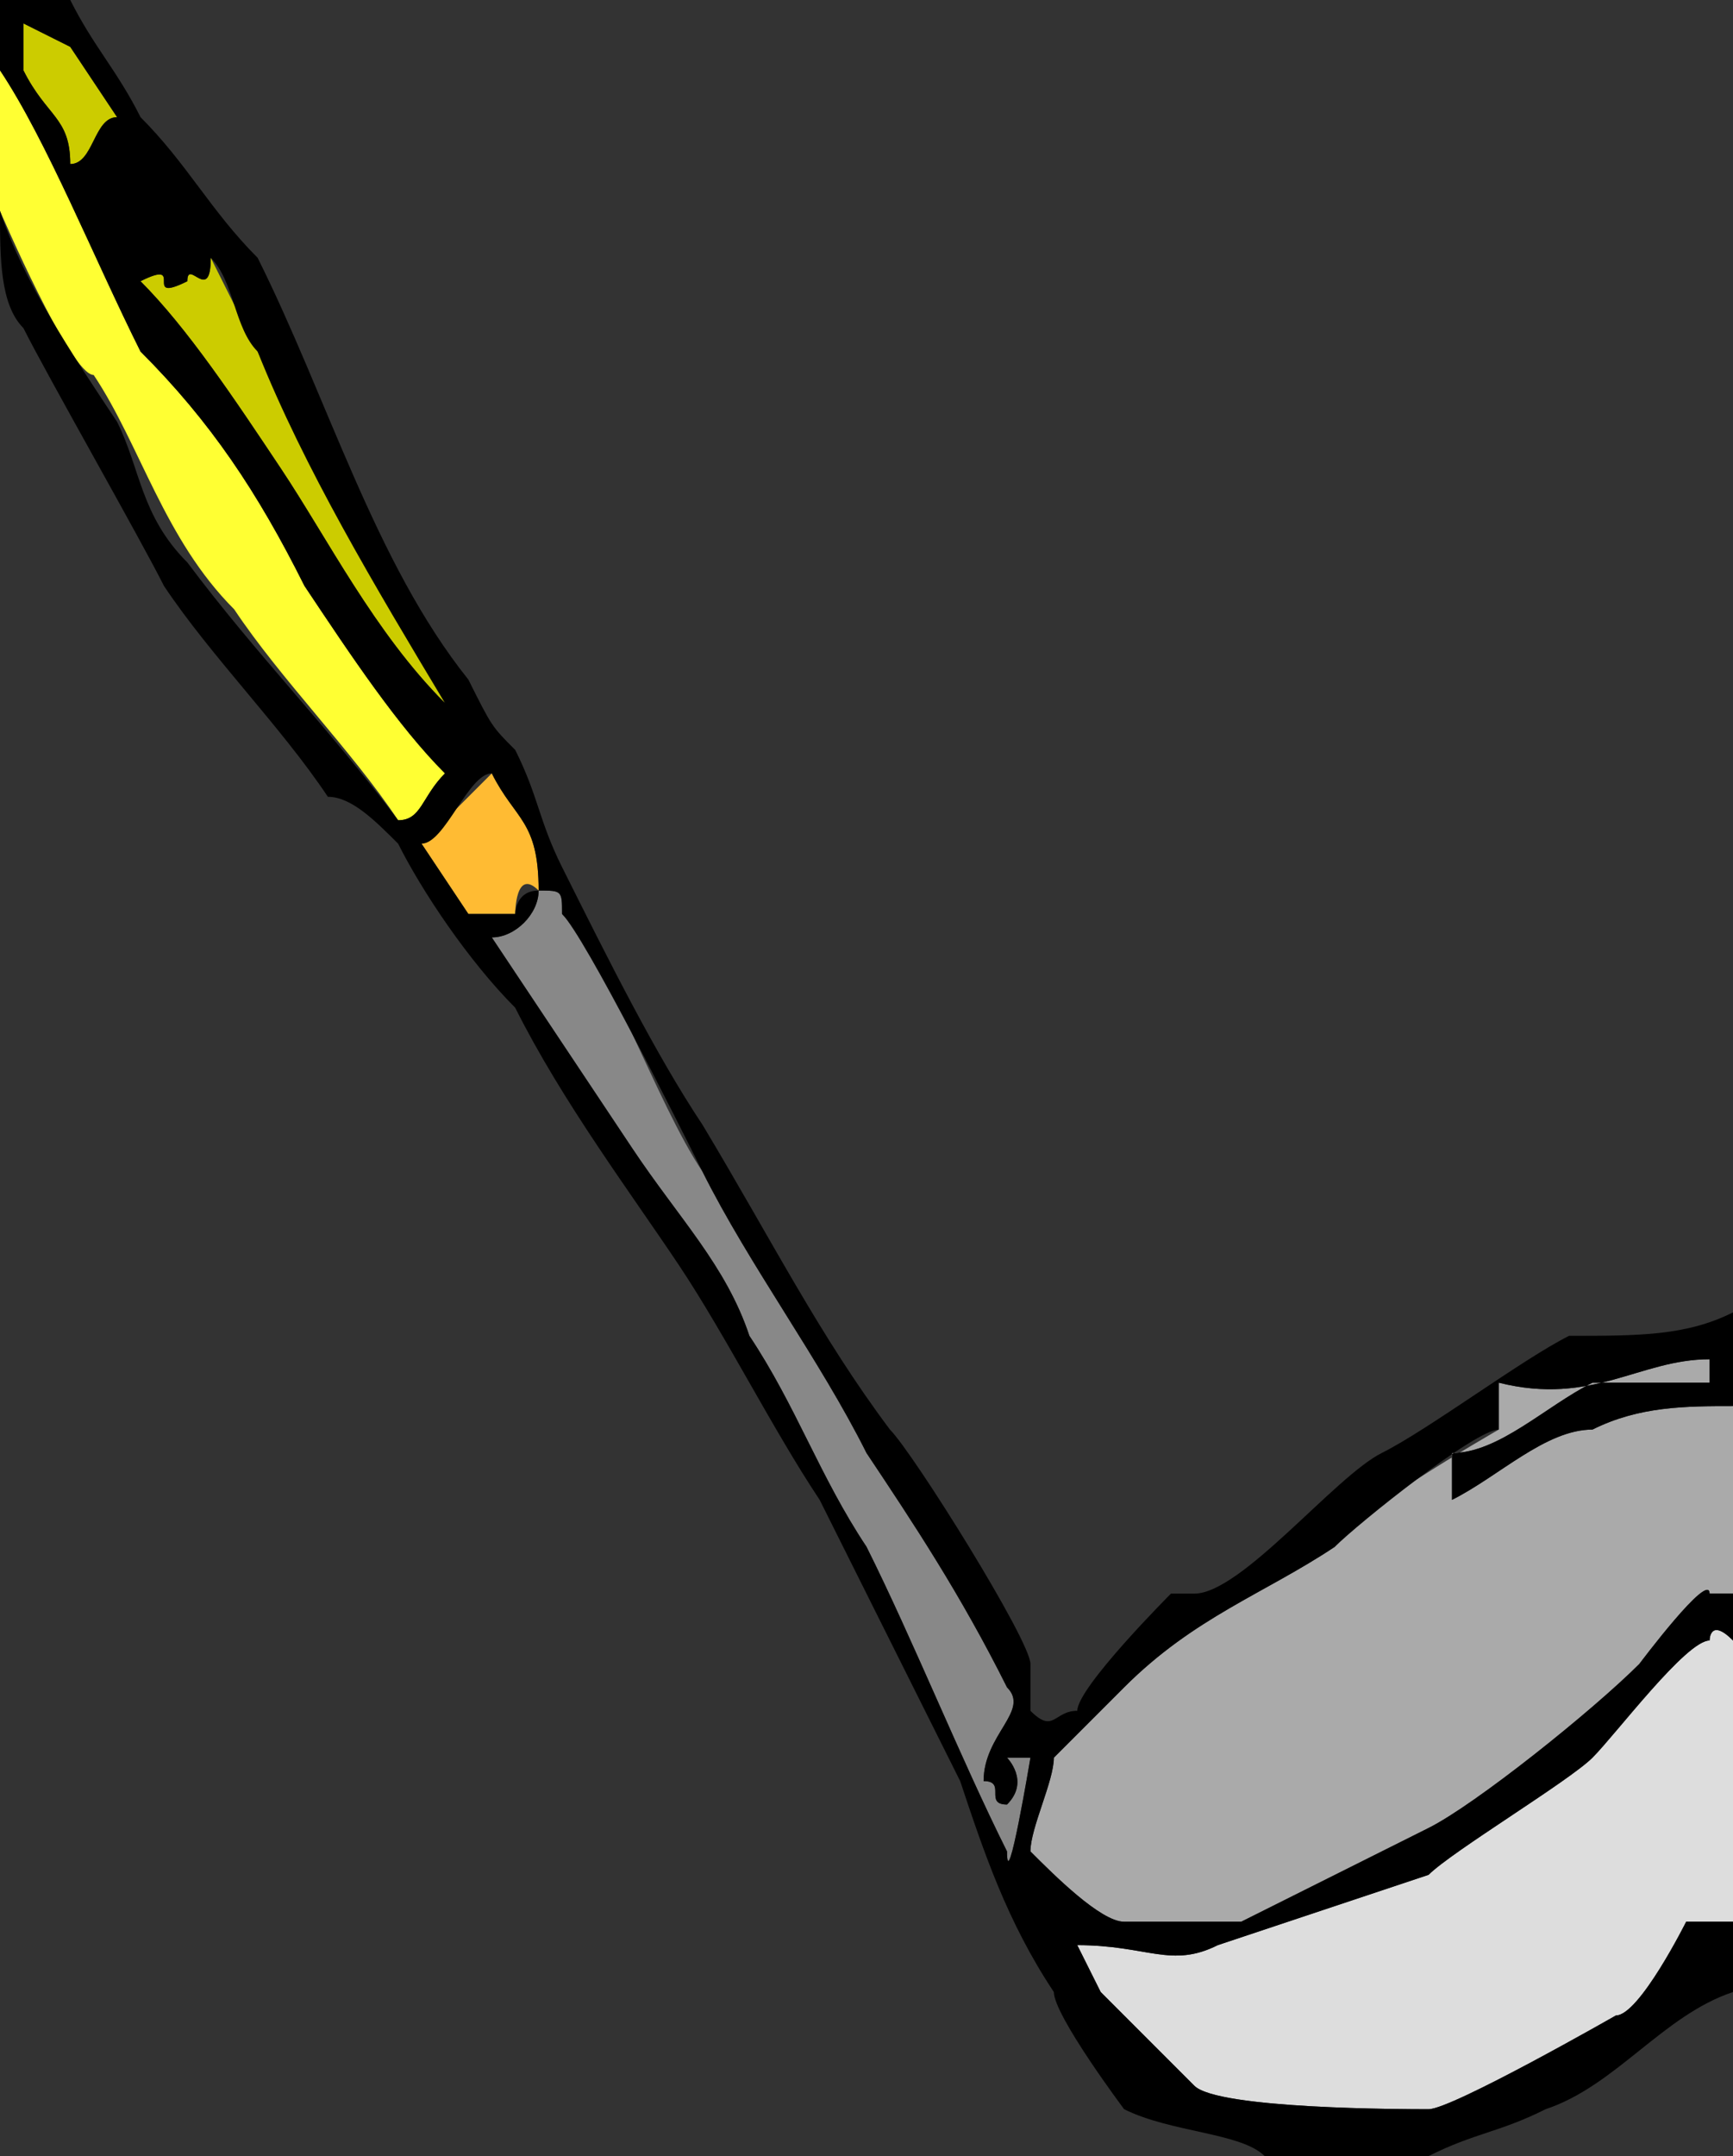
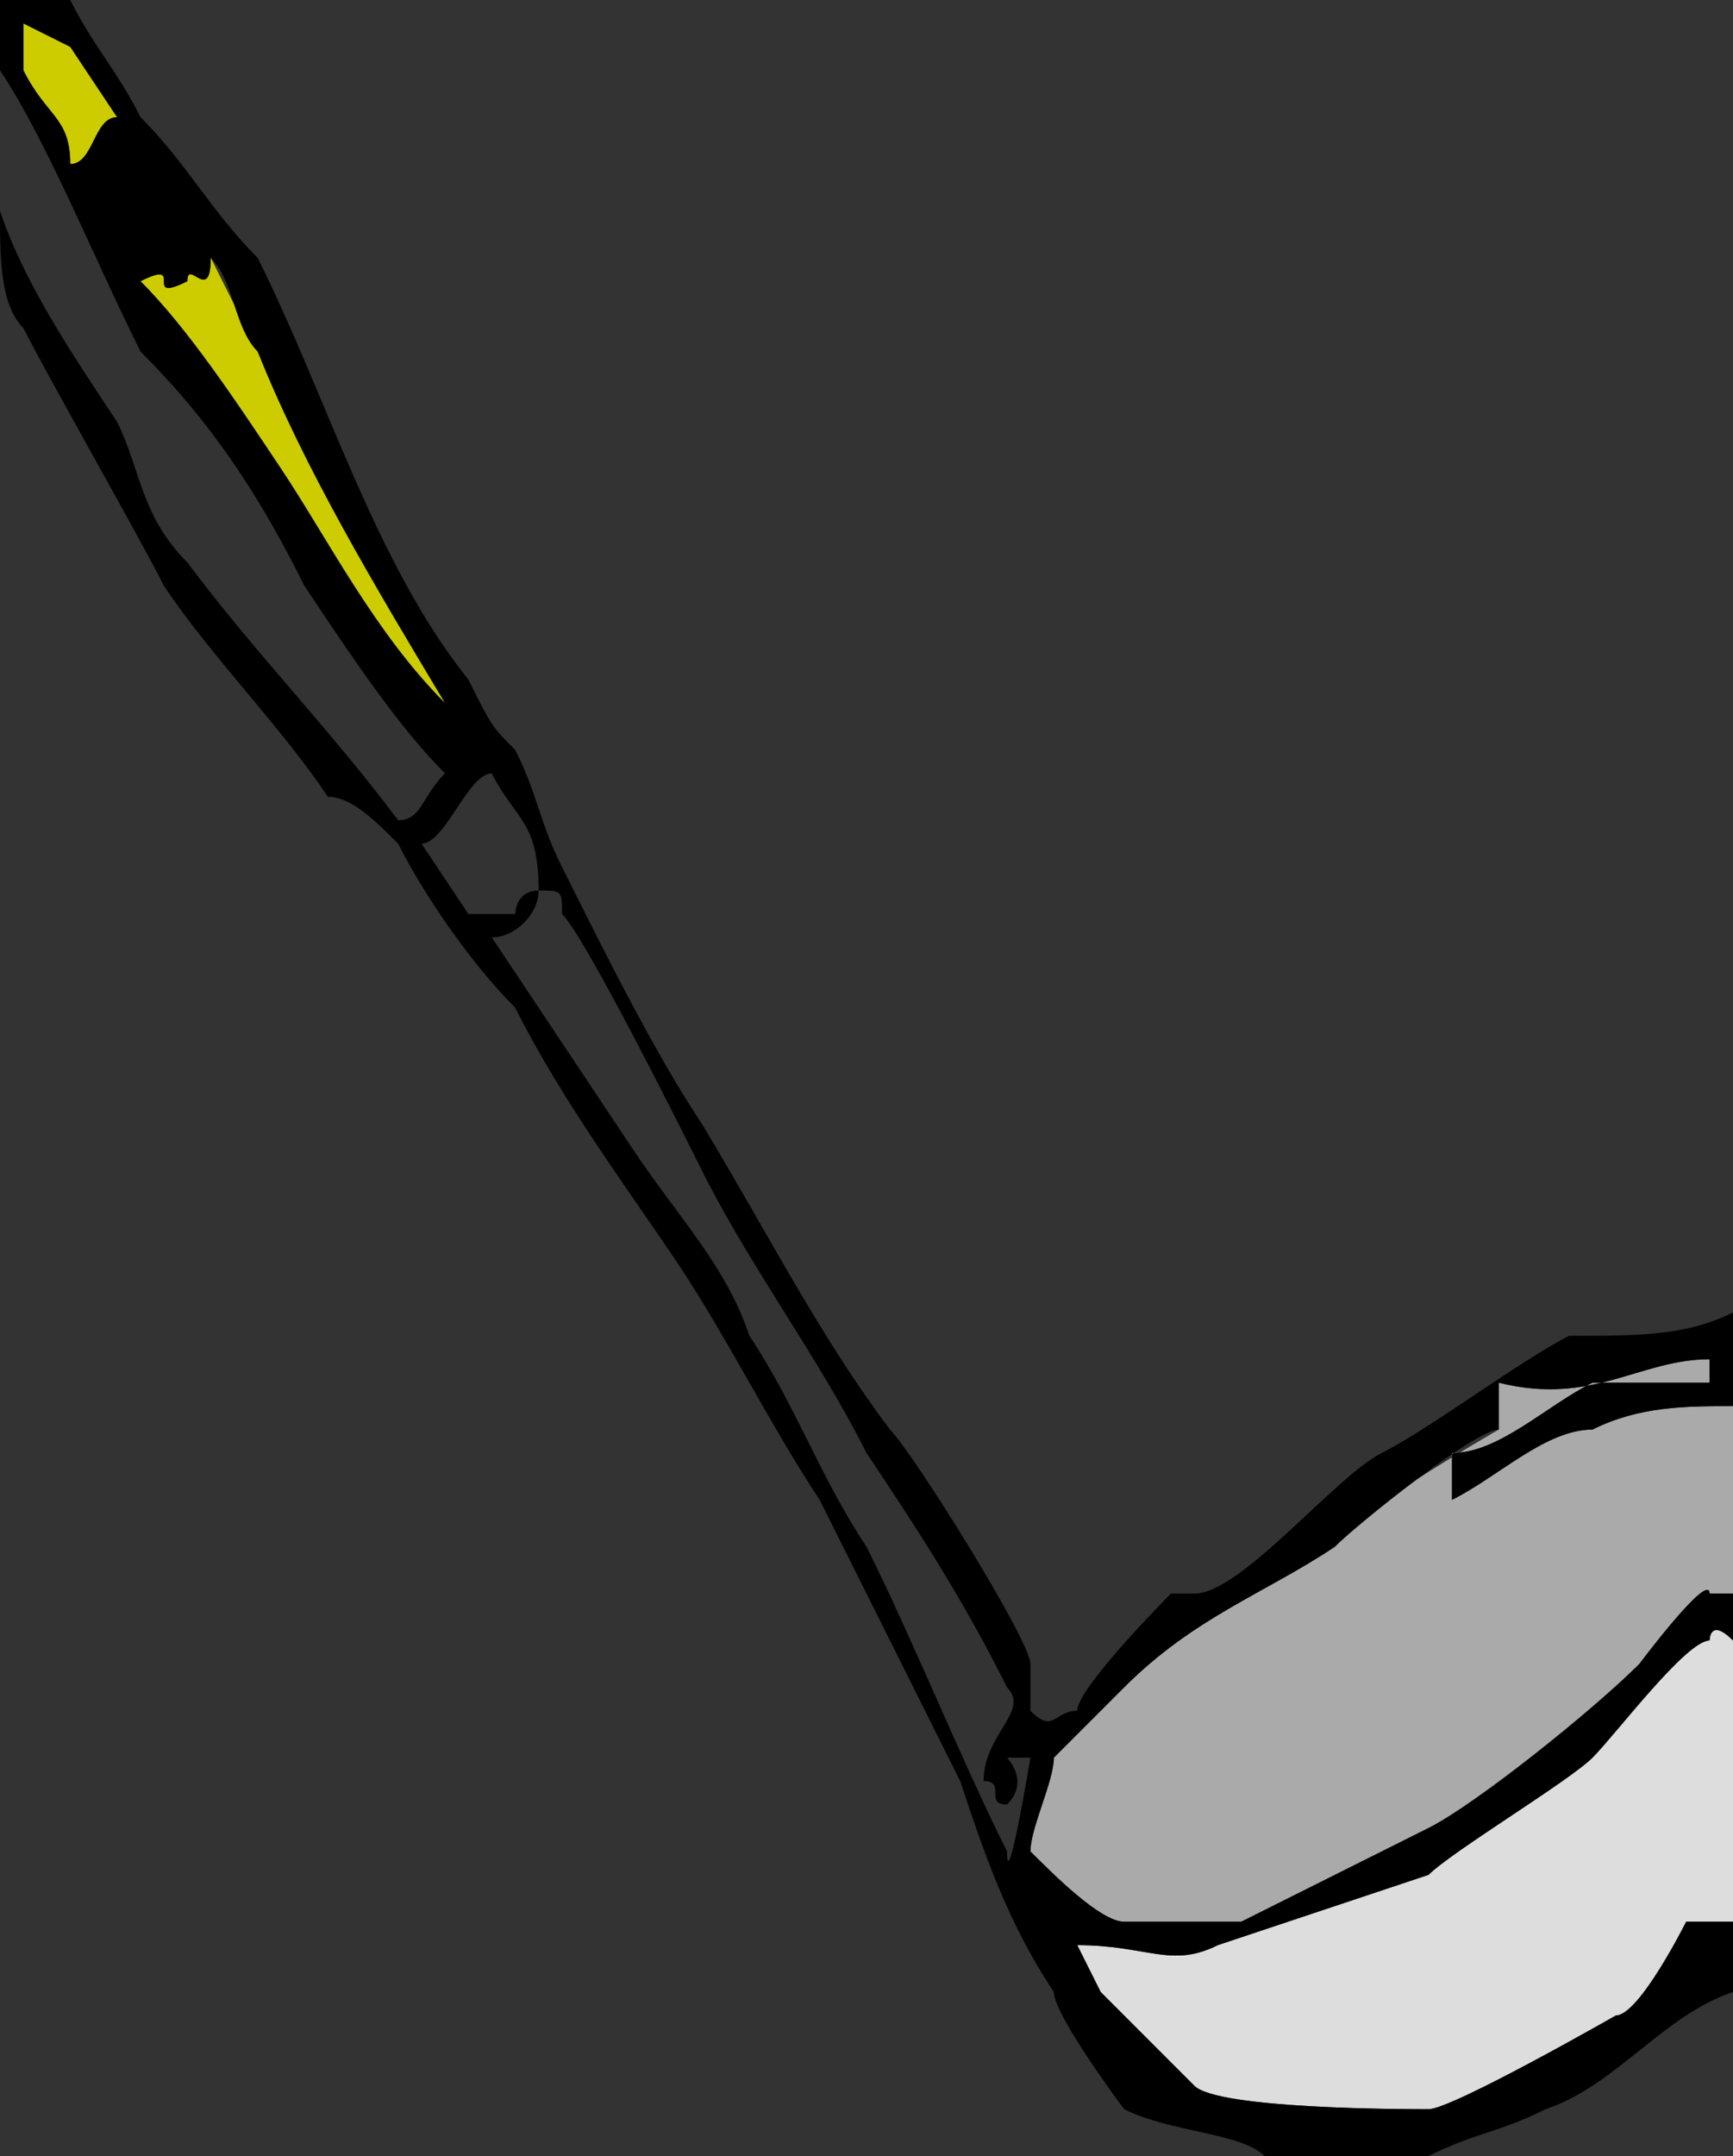
<svg xmlns="http://www.w3.org/2000/svg" width="74" height="92" version="1.2">
  <rect width="100%" height="100%" fill="#333333" stroke="none" />
  <g fill="none" fill-rule="evenodd" stroke-linecap="square" stroke-linejoin="bevel" font-family="'Sans Serif'" font-size="12.5" font-weight="400">
    <path d="M74 82V70c-1-1-1 0-1 0-1 0-4 4-5 5s-6 4-7 5l-9 3c-2 1-3 0-6 0l1 2 4 4c1 1 9 1 10 1s8-4 8-4c1 0 3-4 3-4h2" fill="#ddd" />
    <path d="M74 68v-8c-2 0-4 0-6 1-2 0-4 2-6 3v-2c2 0 4-2 6-3h5v-1c-3 0-5 2-9 1v2s-7 4-7 5c-3 2-6 3-9 6l-3 3c0 1-1 3-1 4 1 1 3 3 4 3h5l8-4c2-1 7-5 9-7 0 0 3-4 3-3h1" fill="#aaa" />
-     <path d="M23 38c0 1-1 2-2 2l6 9c2 3 4 5 5 8 2 3 3 6 5 9 2 4 4 9 6 13 0 2 1-4 1-4h-1s1 1 0 2c-1 0 0-1-1-1 0-2 2-3 1-4-2-4-4-7-6-10-2-4-5-8-7-12-2-3-4-9-6-11 0-1 0-1-1-1" fill="#888" />
-     <path d="M0 3v6s3 7 4 7c2 3 3 7 6 10 2 3 5 6 7 9 1 0 1-1 2-2-2-2-4-5-6-8-2-4-4-7-7-10-2-4-4-9-6-12" fill="#ff3" />
    <path d="M1 1v2c1 2 2 2 2 4 1 0 1-2 2-2L3 2 1 1m8 10c0 2-1 0-1 1-2 1 0-1-2 0 2 2 4 5 6 8s4 7 7 10c-1-2-3-5-4-7L9 11" fill="#cc0" />
-     <path d="m18 36 2 3h2s0-2 1-1c0-3-1-3-2-5l-3 3" fill="#fb3" />
    <path d="M0 3c2 3 4 8 6 12 3 3 5 6 7 10 2 3 4 6 6 8-1 1-1 2-2 2-3-4-6-7-9-11-2-2-2-4-3-6-2-3-4-6-5-9 0 2 0 4 1 5 1 2 5 9 6 11 2 3 5 6 7 9 1 0 2 1 3 2 1 2 3 5 5 7 2 4 5 8 7 11s4 7 6 10l6 12c1 3 2 6 4 9 0 1 3 5 3 5 2 1 5 1 6 2h7c2-1 3-1 5-2 3-1 5-4 8-5v-3h-2s-2 4-3 4c0 0-7 4-8 4s-9 0-10-1l-4-4-1-2c3 0 4 1 6 0l9-3c1-1 6-4 7-5s4-5 5-5c0 0 0-1 1 0v-2h-1c0-1-3 3-3 3-2 2-7 6-9 7l-8 4h-5c-1 0-3-2-4-3 0-1 1-3 1-4l3-3c3-3 6-4 9-6 1-1 6-5 7-5v-2c4 1 6-1 9-1v1h-5c-2 1-4 3-6 3v2c2-1 4-3 6-3 2-1 4-1 6-1v-4c-2 1-4 1-7 1-2 1-6 4-8 5s-6 6-8 6h-1s-4 4-4 5c-1 0-1 1-2 0v-2c0-1-5-9-6-10-3-4-5-8-8-13-2-3-4-7-6-11-1-2-1-3-2-5-1-1-1-1-2-3-4-5-6-12-9-18-2-2-3-4-5-6-1-2-2-3-3-5H0v3m1-2 2 1 2 3C4 5 4 7 3 7c0-2-1-2-2-4V1m8 10c1 1 1 3 2 4 2 5 5 10 8 15-3-3-5-7-7-10s-4-6-6-8c2-1 0 1 2 0 0-1 1 1 1-1m12 22c1 2 2 2 2 5-1 0-1 1-1 1h-2l-2-3c1 0 2-3 3-3m2 5c1 0 1 0 1 1 1 1 5 9 6 11 2 4 5 8 7 12 2 3 4 6 6 10 1 1-1 2-1 4 1 0 0 1 1 1 1-1 0-2 0-2h1s-1 6-1 4c-2-4-4-9-6-13-2-3-3-6-5-9-1-3-3-5-5-8l-6-9c1 0 2-1 2-2" fill="#000" />
  </g>
</svg>